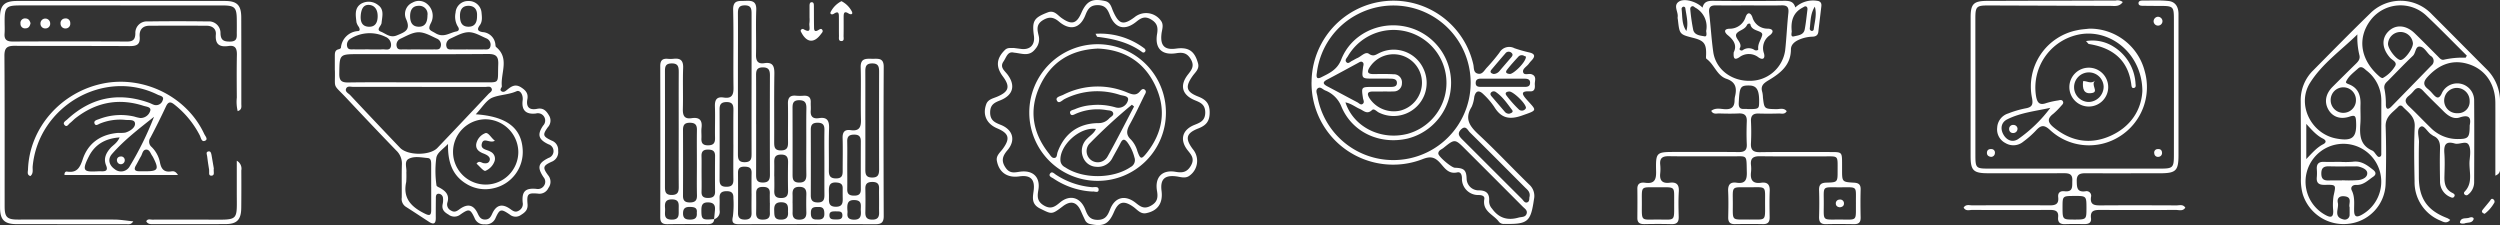
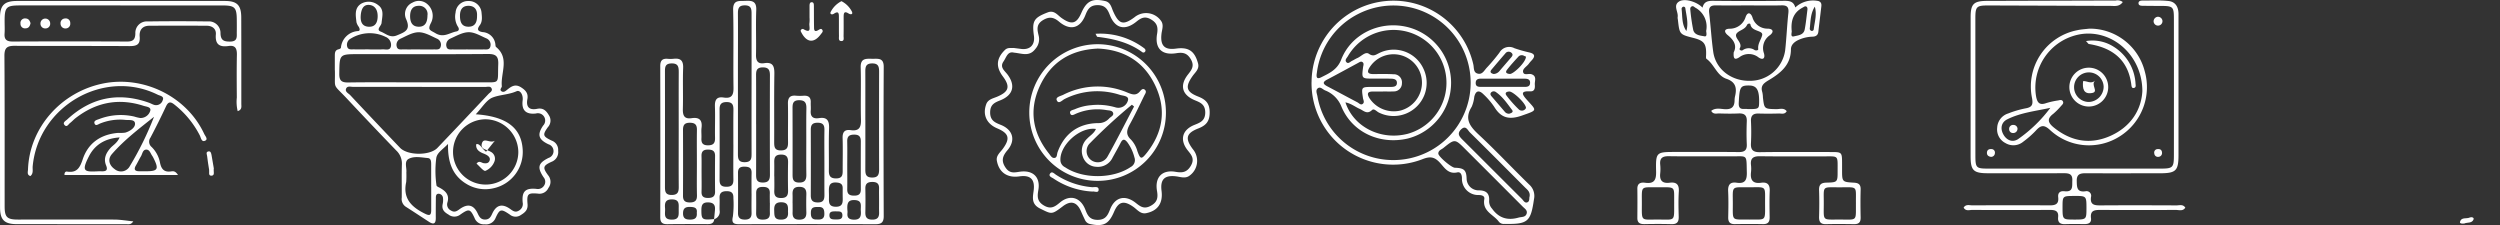
<svg xmlns="http://www.w3.org/2000/svg" width="700" height="63.02">
  <rect width="100%" height="100%" fill="#333333" stroke="none" />
  <defs>
    <clipPath id="a">
      <path fill="#fff" d="M0 0h700v63.02H0z" data-name="Rectangle 1381" />
    </clipPath>
  </defs>
  <g fill="#fff" clip-path="url(#a)" data-name="Group 590">
    <path d="M200 61.33c-.1 1.16-.82 1.43-1.85 1.42-3.75-.02-7.5-.04-11.25.02-1.44.03-2.04-.47-2.03-1.98q.05-21.15 0-42.3c0-1.48.54-2.13 2-2.03a9.5 9.5 0 0 0 1.72 0c1.97-.23 2.77.5 2.69 2.59-.14 3.83.03 7.66-.08 11.5-.04 1.83.43 2.84 2.46 2.54 2.1-.32 3.05.5 2.77 2.7-.12.96.03 1.96-.03 2.93-.07 1.3.36 1.96 1.79 1.97 1.45.01 2.05-.53 2.02-2.01-.06-2.94.07-5.87-.03-8.8-.07-1.82.4-2.88 2.44-2.57 2.17.34 2.8-.6 2.76-2.73-.11-7.26.08-14.52-.1-21.77-.08-2.97 1.7-2.47 3.47-2.57 1.9-.1 3.1.16 3 2.57-.16 4.15.02 8.31-.07 12.47-.04 1.75.48 2.7 2.34 2.41 2.43-.37 2.83.91 2.8 2.99-.1 6.36-.02 12.72-.05 19.08 0 1.34.07 2.38 1.9 2.36 1.74-.02 2-.88 1.98-2.31-.05-3.59.05-7.18-.03-10.76-.04-1.7.59-2.42 2.28-2.25a14.68 14.68 0 0 0 2.2 0c1.34-.06 1.97.53 1.91 1.89-.03.73.06 1.47 0 2.2-.16 1.72.6 2.45 2.28 2.19 2.34-.37 2.93.73 2.85 2.9-.14 3.92-.01 7.83-.06 11.74-.02 1.49.39 2.26 2.07 2.24s1.81-.96 1.8-2.22c-.01-3.02.07-6.04-.02-9.05-.06-1.7.56-2.49 2.26-2.25 2.3.33 2.94-.71 2.88-2.91-.13-4.89.06-9.78-.08-14.67-.07-2.57 1.47-2.43 3.18-2.4 1.6.04 3.29-.4 3.27 2.27-.07 13.94-.05 27.88 0 41.82 0 1.75-.7 2.23-2.35 2.23q-19.08-.06-38.15 0c-1.6 0-2.14-.4-1.73-2.18a27.7 27.7 0 0 0 .14-5.12c.04-1.3-.4-1.94-1.83-1.95-1.45-.01-2.11.5-2.04 1.99.06 1.14-.04 2.28.02 3.42a2.15 2.15 0 0 1-1.56 2.44c.09-.87.18-1.74.25-2.62.12-1.37-.42-2.06-1.9-2.09-1.55-.03-1.89.7-1.9 2.07-.01 2.75.18 2.93 3.61 2.59m10.44-37.66V3.9c0-1.33-.07-2.4-1.88-2.4-1.77 0-1.95.95-1.94 2.34.04 4.88.01 9.76 0 14.64 0 8.14.02 16.27 0 24.4 0 1.42 0 2.59 1.99 2.53 1.84-.05 1.83-1.16 1.83-2.45q-.02-9.64 0-19.29m-20.4 12.72c0-5.38-.02-10.75.01-16.13 0-1.44-.09-2.55-2.03-2.5-1.86.03-1.83 1.14-1.83 2.44q.02 16 0 32c0 1.35.06 2.39 1.88 2.39 1.74 0 2-.9 1.98-2.31-.04-5.3-.01-10.6-.01-15.89m21.68-1.65c0 4.71.01 9.43-.01 14.14 0 1.27.14 2.21 1.8 2.23s2.08-.72 2.07-2.22q-.05-13.9 0-27.8c0-1.5-.4-2.25-2.06-2.22-1.64.03-1.83.92-1.82 2.21.03 4.55.01 9.1.01 13.66m30.59-1.16c0 4.65.01 9.29-.01 13.93 0 1.3.22 2.17 1.84 2.2 1.73.04 2.02-.84 2.02-2.27q-.04-13.68 0-27.36c0-1.4-.2-2.34-1.96-2.32-1.81.01-1.91 1.05-1.9 2.4.02 4.47 0 8.95 0 13.43m-36.95 6.92c0-3.25-.03-6.5.02-9.76.01-1.34-.27-2.16-1.87-2.17-1.5 0-2.02.6-2.01 2.03q.05 9.9 0 19.78c0 1.33.49 1.9 1.87 1.9 1.48.02 2.03-.55 2-2.01-.05-3.26-.01-6.51 0-9.77m20.41-.93c0-3.1-.03-6.19.03-9.28.02-1.5-.42-2.26-2.08-2.24s-1.81.97-1.8 2.24q.03 9.29.01 18.58c0 1.26.13 2.21 1.8 2.24s2.08-.77 2.06-2.25c-.05-3.1-.02-6.2-.02-9.29m-30.63 6.11c0-3.1-.04-6.18.01-9.28.03-1.44-.48-2.03-1.98-2.04-1.56 0-1.93.72-1.92 2.1q.04 9.15 0 18.3c-.01 1.33.47 1.9 1.86 1.92 1.42 0 2.08-.45 2.05-1.97-.07-3-.02-6.02-.02-9.03m35.7 0c0-3.1-.04-6.2.01-9.29.03-1.43-.46-2.05-1.98-2.03-1.43.02-1.84.67-1.84 1.94.02 6.12.03 12.23 0 18.34-.01 1.42.47 2.04 1.99 2.04 1.64 0 1.84-.9 1.83-2.2-.03-2.94 0-5.87-.01-8.8m6.4.47c0 2.28.04 4.57 0 6.85-.03 1.45.74 1.78 2 1.77 1.21-.01 1.81-.46 1.8-1.73q-.03-6.72 0-13.45c.01-1.33-.5-1.92-1.88-1.9-1.33 0-1.95.48-1.93 1.86.05 2.2.02 4.4.01 6.6m-26.8 8.09c0-1.96-.03-3.9.02-5.86.03-1.48-.82-1.71-2.04-1.72s-1.78.45-1.77 1.72q.04 5.6 0 11.22c-.02 1.35.56 1.87 1.9 1.88 1.35.01 1.93-.54 1.9-1.88-.04-1.79-.01-3.58 0-5.36m6.35-4.85h.02c0 1.3.04 2.6-.01 3.9-.06 1.36.28 2.15 1.88 2.15 1.52 0 2-.65 1.98-2.07q-.08-3.91 0-7.83c.03-1.44-.3-2.3-2.03-2.26-1.64.03-1.87.9-1.84 2.2s0 2.6 0 3.9m-20.35-.82c0 1.7.04 3.42-.01 5.13-.04 1.29.57 1.72 1.77 1.73 1.26 0 2.04-.35 2.02-1.78q-.05-5.01 0-10.03c0-1.45-.82-1.74-2.06-1.73s-1.77.55-1.74 1.78c.05 1.63.01 3.27.02 4.9m49.7 7.64c0-1.14-.03-2.28 0-3.42.05-1.37-.6-1.85-1.93-1.84s-1.94.51-1.91 1.88q.07 3.28 0 6.58c-.04 1.38.4 2.09 1.95 2.09 1.57 0 1.95-.78 1.9-2.12-.03-1.06 0-2.12-.01-3.17m-30.58.56h-.01c0-.89-.03-1.78 0-2.67.05-1.42-.74-1.77-2-1.76-1.19 0-1.83.44-1.82 1.7.01 1.85.03 3.72-.01 5.58-.03 1.33.53 1.9 1.88 1.88 1.28-.02 2.02-.42 1.97-1.81-.03-.97 0-1.94 0-2.92m6.36.15c0 .81.02 1.62 0 2.43-.06 1.31.26 2.15 1.85 2.16 1.5 0 2.03-.64 2-2.04-.05-1.7-.05-3.4 0-5.1.03-1.43-.54-2.05-2-2.05-1.59 0-1.92.86-1.86 2.17.03.81 0 1.62 0 2.43m10.19-2v.53c-.03 1.3.01 2.4 1.85 2.44 1.98.04 2.04-1.13 2-2.54-.02-.9-.01-1.79-.01-2.68 0-.98-.46-1.42-1.47-1.54-2.89-.33-2.33 1.7-2.37 3.8m5.19 4.22c.1.6-.6 2.27 1.71 2.36 1.97.07 2.13-1.07 2.02-2.5-.1-1.27.56-2.92-1.77-2.99-1.92-.06-2.15 1-1.96 3.13m-47.26-.47c-.03-1.34.35-2.84-1.9-2.85-2 0-2.03 1.2-1.92 2.57.1 1.33-.62 3.08 1.88 3.1 2.23.02 1.91-1.46 1.94-2.82m30.6.52c.04-1.37.07-2.5-1.77-2.56s-2.16.9-2.09 2.4c.06 1.23-.09 2.42 1.78 2.46 1.84.04 2.22-.88 2.07-2.3m-25.53.36c.2-1.42-.73-1.6-1.94-1.62-1.3-.02-1.91.44-1.91 1.81 0 1.44.76 1.74 1.99 1.74 1.3 0 2.01-.44 1.86-1.93m33.6 1.9c1.16.08 2.13-.07 2.12-1.58-.01-1.08-.18-1.94-1.54-1.92-1.08.01-2.18-.12-2.23 1.46-.04 1.18.15 2.13 1.66 2.04m5.32-2.28c-.84.03-1.8-.08-1.79 1.12 0 1.17.93 1.15 1.76 1.15.9.01 1.95.06 1.87-1.27-.07-1.19-1.1-.93-1.84-1" data-name="Path 169671" />
-     <path d="M698.7 49.18V41.5c0-4.24.02-8.48 0-12.72-.02-5.12-2.67-9.1-7.05-10.67-4.49-1.61-8.55-.36-12.03 3.54-1.13 1.27-1.12 2.21.17 3.24a9.91 9.91 0 0 1 1.22 1.2c1.06 1.2 1.85 2.08 2.82-.24a4.75 4.75 0 0 1 8.93 2.02c.06 7.75.03 15.5 0 23.24a4.37 4.37 0 0 1-1.7 3.38.66.66 0 0 1-.88.04.54.54 0 0 1-.1-.85c2.57-2.62 1.1-5.9 1.42-8.87.14-1.44.38-3.2-.29-4.3-.73-1.21-2.58.06-3.89-.33-2.55-.76-3.07.44-2.9 2.72.17 2.19.07 4.4.02 6.6-.04 1.9.3 3.57 2.22 4.51.43.22.92.53.48 1.1-.3.42-.74.2-1.1.04a4.65 4.65 0 0 1-2.83-4.49c-.05-3.02-.1-6.04 0-9.05.05-1.63-.3-2.88-1.89-3.57-.15-.06-.26-.2-.4-.28-1.2-.65-2.14-2.85-3.12-2.29-1.3.74-.44 2.83-.48 4.33-.1 3.26-.04 6.52-.04 9.78.02 6 2.36 9.37 7.98 11.5a5 5 0 0 1 .8.5c-.94 1.1-1.85.6-2.72.2a11.6 11.6 0 0 1-7.26-10.96c-.1-5.13-.2-10.28.04-15.4.13-2.83-1.87-3.96-3.38-5.57a.75.75 0 0 0-1.1-.1c-1.54 1.68-3.77 2.77-3.66 5.69.18 5.3.16 10.6 0 15.9a11.62 11.62 0 0 1-10.5 11.33 11.96 11.96 0 0 1-12.69-8.24 14.6 14.6 0 0 1-.53-4.6c-.03-7.17 0-14.35-.06-21.52a11.65 11.65 0 0 1 3.49-8.6c5.27-5.33 10.53-10.68 15.91-15.91a12.02 12.02 0 0 1 17.34.22c5.09 5.06 10.11 10.18 15.2 15.25a12.68 12.68 0 0 1 3.87 9.44c-.03 5.95 0 11.9 0 17.86 0 .91.26 1.97-1.29 2.6m-8.35-33.01.34-.58c-3.74-3.71-7.42-7.5-11.25-11.12a10.53 10.53 0 0 0-15.6 1.06c-3.92 5.07-3.04 11.29 2.5 15.99.23.19.68.42.85.32a9.21 9.21 0 0 0 3.44-3.35c.62-1.1-.8-1.62-1.4-2.28-2.28-2.54-2.51-5.38-.5-7.4s4.93-1.84 7.37.52c2.17 2.1 4.28 4.25 6.41 6.38.52.51 1 1.24 1.83 1a23.26 23.26 0 0 1 6.01-.54m-30.3-6.53c-4.58 4.49-9.89 8.2-13.26 13.58-3.78 6.02.28 14.24 7.3 15.56 4.63.88 5.87-.25 5.58-4.95-.09-1.34-.36-1.65-1.76-1.18-2.66.9-4.8.07-5.97-1.93-1.22-2.12-.8-4.45 1.18-6.42q3.2-3.2 6.43-6.36c.72-.7 1.36-1.37 1.05-2.54a20.79 20.79 0 0 1-.55-5.76m-4.73 35.7a24.14 24.14 0 0 0 3.42-.04c2.38-.34 4.03.94 5.71 2.26.84.66.92 1.33 0 1.95-1.46.99-2.72 2.37-4.73 2.28-1.02-.05-1.69.64-1.24 1.55.89 1.8.64 3.67.65 5.52 0 1.81.6 2.16 2.19 1.26a10.6 10.6 0 1 0-10.23.08c1.46.8 2.26.76 2.19-1.2a16.63 16.63 0 0 1 .1-4.14c.69-3.1.78-3.15-2.37-3.09-1.64.04-2.5-.4-2.32-2.18a13.43 13.43 0 0 0 0-2.2c-.1-1.45.51-2.11 1.99-2.06 1.54.05 3.1 0 4.64 0m11.43-10.3V28.2a10.52 10.52 0 0 0-4.15-8.45c-.66-.54-1.4-1.43-2.33-.6-1.25 1.14-2.69 2.14-3.4 3.73-.16.37.44.58.82.73 2.6 1.02 3.32 3.1 3.23 5.68-.06 1.79.1 3.59-.04 5.37-.23 3.13-.11 6 3.33 7.5.48.2.79.8 1.16 1.23.27.3.51.7.98.5s.39-.67.39-1.06v-7.8m24.76.06c.38-1.87.08-3.17-2.82-2.2-1.73.58-3.28-.48-4.55-1.77-1.88-1.9-3.85-3.74-5.68-5.7-.96-1.03-1.71-1.03-2.6 0a10.23 10.23 0 0 1-1.37 1.38c-1.28 1.01-1.17 1.87 0 2.96 2.08 1.94 4.02 4.03 6.07 6a10.53 10.53 0 0 0 7.44 3.17c3.13.02 3.5-.34 3.5-3.83m-23.87-10.23a21.28 21.28 0 0 1 .4 4.52c.06 1.38.74 1.27 1.52.47q5.63-5.75 11.24-11.52a1.62 1.62 0 0 0-.23-2.7c-1.07-.85-1.72-2.52-3.07-2.6-1.2-.07-1.06 1.77-1.88 2.57-2.36 2.24-4.6 4.6-6.89 6.91-.56.57-1.3 1.05-1.1 2.35M655.8 50.52v-.05a34.96 34.96 0 0 0 4.63-.05c1.08-.15 2.47-.73 2.4-1.97-.04-1-1.32-1.52-2.37-1.8a3.92 3.92 0 0 0-.97-.06c-2.45 0-4.89.05-7.33-.02-1.51-.04-2.22.44-2.19 2.1.03 1.6.83 1.9 2.16 1.86 1.22-.05 2.45-.01 3.67-.01m12.84-38.22c.03 1.5 2.48 4.58 3.58 4.5 1.15-.1 3.45-3.24 3.4-4.68a3.5 3.5 0 0 0-6.98.18m-9 16.13a3.54 3.54 0 1 0-7.05-.32 3.54 3.54 0 0 0 7.06.32m28.5 3.26a3.2 3.2 0 0 0 3.35-3.39 3.6 3.6 0 0 0-3.47-3.68 3.54 3.54 0 1 0 .11 7.07m-42.38 3v9.85c1.72-1.81 3-3.27 4.76-4.17 1-.53.74-1.15-.12-1.57-1.7-.85-2.95-2.24-4.64-4.11m12.13 23.34c-.38-.89.98-2.86-1.52-3.08-1.4-.12-2.05.61-1.77 1.86.36 1.58-1.33 3.91 1.5 4.61a1.35 1.35 0 0 0 1.79-1.41c.02-.57 0-1.13 0-1.98" data-name="Path 169672" />
    <path d="M367.24 22.99a22.93 22.93 0 0 1 45.3-4.9c.2.9-.02 2.16 1.15 2.5 1.29.4 1.85-.78 2.53-1.55a50.26 50.26 0 0 0 3.62-4.3 3.14 3.14 0 0 1 4.2-1.24 38.57 38.57 0 0 0 4.23 1.2c1.57.38 1.6 1.13.6 2.2a8.95 8.95 0 0 0-.79.93c-.56.79-1.8 1.4-1.62 2.31.22 1.1 1.56.36 2.35.64 1.6.55.86 1.9.94 2.92.08.93-.02 1.95-1.3 1.88-2.45-.12-2.55.55-1.01 2.27 2.85 3.2 3.23 2.92-1.3 4.51-3.5 1.23-5.81.74-7.74-2.42a20.4 20.4 0 0 0-3.01-3.52c-1.15-1.16-2.14-1.17-2.59.67a9.61 9.61 0 0 1-.73 2.82c-2.12 3.39-.5 5.49 2 7.81 4.84 4.5 9.35 9.33 14.08 13.93a4.26 4.26 0 0 1 1.37 4.11c-.92 6.35-1.7 7.06-8.26 6.93a1.8 1.8 0 0 1-1.55-.57c-1.45-2.05-4.72-2.89-4.1-6.38.17-.93-.82-1.16-1.77-1.13a4.54 4.54 0 0 1-4.5-4.48c.04-1.06-.27-2.09-1.31-1.86-2.51.56-3.55-1.29-4.8-2.65-1.43-1.57-2.6-1.95-4.8-1.1a22.84 22.84 0 0 1-31.2-21.54m22.8 21.84a21.64 21.64 0 1 0-9.77-40.89 21.37 21.37 0 0 0-11.52 16.33c-.14.86-.35 2.16 1.16 1.4 2.26-1.14 4.52-2.1 5.63-4.96 2.76-7.06 10.5-10.84 18.02-9.25a16.09 16.09 0 0 1 .53 31.36c-7.79 1.76-15.43-1.78-18.44-8.85a8.03 8.03 0 0 0-4.61-4.65c-.66-.27-1.29-1.1-1.98-.63-.8.54-.3 1.51-.17 2.28a21.54 21.54 0 0 0 21.15 17.86m-13.31-16.16c2.3 7 10.05 10.75 17.49 8.79a14.81 14.81 0 1 0-16.8-21.72c-.29.52-1 1.1-.38 1.72.52.5 1.03-.17 1.51-.4.51-.25 1-.57 1.52-.8 1.09-.46 2.24-1.89 3.23-1.19 1.24.87 1.9.27 2.8-.16a9.15 9.15 0 0 1 12.44 4.27 9.26 9.26 0 0 1-12.44 12.35c-.63-.3-1.36-1.24-1.93-.7-1.4 1.33-2.36.14-3.46-.34-1.24-.53-2.3-1.47-3.99-1.82m37.23 24.64c2.17-.04 3.17.85 3.02 2.94a3.03 3.03 0 0 0 .8 2.16c1.9 2.67 4.35 3.4 7.43 2.53.84-.24 1.92-.04 2.27-1.1.3-.95-.57-1.44-1.12-2q-8.02-8.05-16.07-16.08c-2.9-2.9-2.92-2.9-6.14-.3-.55.44-1.4.65-1.4 1.55 0 .83 3.7 3.95 4.63 3.97 2.63.08 3.24.68 3.3 3.19a3.34 3.34 0 0 0 3.28 3.14m-26.7-27.69v.02c-.9 0-1.8.02-2.69 0-1.48-.03-1.98.42-1.1 1.87a8.18 8.18 0 0 0 8.7 3.45 8.08 8.08 0 0 0 6-7.7 7.96 7.96 0 0 0-14.65-4.41c-.85 1.36-.5 1.9 1.05 1.9 1.87-.01 3.75-.06 5.61.05a2.27 2.27 0 0 1 2.38 2.53 2.25 2.25 0 0 1-2.37 2.28c-.98.05-1.95.01-2.93.01m-1.16-1.27h3.42c.75-.02 1.6-.1 1.64-1.06.04-1.1-.88-1.24-1.72-1.25-1.63-.04-3.26-.02-4.88-.02-3.28 0-3.28 0-2.88-3.18.06-.47.32-1.02-.1-1.39-.44-.39-.91-.02-1.33.2-2.87 1.55-5.72 3.12-8.6 4.63-1.42.73-1.19 1.27.05 1.92 2.8 1.47 5.59 2.99 8.4 4.46.46.25.94.88 1.51.41.54-.43.12-1.08.04-1.6-.47-3.12-.49-3.12 2.74-3.12h1.71m42.2 30.75c.25-1.37-.63-1.96-1.31-2.64-5.12-5.14-10.24-10.29-15.4-15.38-.62-.6-1.15-2.14-2.5-.8-1.15 1.17-.44 1.98.45 2.86 5.55 5.52 11.07 11.06 16.62 16.58.43.43.8 1.25 1.55.93.67-.3.46-1.14.58-1.56m-7.22-33.06h-6.35c-.8 0-1.48.18-1.5 1.17-.03 1.06.72 1.13 1.5 1.14h12.2c.77 0 1.52-.12 1.53-1.14s-.75-1.15-1.52-1.16c-1.95-.02-3.9 0-5.86 0m1.54 9.81c.5-.16 1.3-.4.78-1.07-1.36-1.79-2.63-3.7-4.53-5a1.02 1.02 0 0 0-1.35.14c-.39.48 0 .9.32 1.26l3.48 4.06a1.5 1.5 0 0 0 1.3.61m4.68-1.59c.06-1.24-3.63-4.69-4.68-4.63-.85.05-1.33.42-.73 1.19a33.41 33.41 0 0 0 3.36 3.78 1.26 1.26 0 0 0 2.05-.34m-9.01-9.53a2.26 2.26 0 0 0 1.6-.84c1.04-1.23 2.1-2.44 3.15-3.67.38-.44.81-.92.18-1.44a1.14 1.14 0 0 0-1.71.21c-1.28 1.46-2.53 2.94-3.78 4.42-.26.3-.54.68-.15 1.04a1.83 1.83 0 0 0 .7.28m9.01-4.88a4.92 4.92 0 0 1-.51-.2 1.27 1.27 0 0 0-1.58.2c-1.1 1.2-2.2 2.4-3.2 3.69-.65.85.02 1.12.78 1.18 1 .07 4.61-3.39 4.51-4.87" data-name="Path 169673" />
    <path d="M93.75 19.7v-3.82c.02-.89-.1-1.85 1.14-2.1.21-.05.54-.24.57-.4a5.1 5.1 0 0 1 4.83-4.68c.63-.08.43-.73.16-1.19a3.68 3.68 0 0 1-.64-1.29c-.2-1.85-.64-3.91 1.25-5.14a4.22 4.22 0 0 1 4.84.36c1.75 1.25 1.1 3.23.94 4.98-.07.85-1.66 1.89-.21 2.44 1.37.52 2.57 1.84 4.49 1.05 2.27-.94 4-1.5 2.56-4.63a3.47 3.47 0 0 1 1.84-4.56 3.56 3.56 0 0 1 4.13.43 4.32 4.32 0 0 1 .95 5.4c-.93 1.92-.08 1.9 1.3 2.73 2.3 1.4 3.95-.1 5.86-.47.94-.18.82-.85.37-1.48a5.35 5.35 0 0 1-.57-3.79 3.47 3.47 0 0 1 3.6-3.25 3.55 3.55 0 0 1 3.67 3.23c.11 1.2.3 2.48-.49 3.55-.85 1.15-.6 1.7.8 1.92a3.82 3.82 0 0 1 3.57 3.46c.03.24.03.57.18.7 3.86 3.15 1.25 7.28 1.62 10.96.05.45-.8.98-.07 1.46.58.37 1.09-.05 1.54-.42 1.17-.95 2.27-1.74 3.91-.7 1.32.84 2.08 1.71 1.77 3.35-.4 2.17.56 3.11 2.74 2.67 1.65-.33 2.52.48 3.3 1.82a2.7 2.7 0 0 1-.3 3.33c-1.53 2.16-1.43 2.56 1.1 3.76a2.75 2.75 0 0 1 1.78 2.84 2.88 2.88 0 0 1-1.82 3.07c-2.44 1.11-2.57 1.63-1 3.77a2.84 2.84 0 0 1 .1 3.56 2.74 2.74 0 0 1-2.95 1.59c-2.8-.24-3.13.07-2.9 2.92.14 1.61-.65 2.32-1.85 3.06a2.54 2.54 0 0 1-3.13-.12c-2.45-1.66-2.79-1.6-3.96.94a2.86 2.86 0 0 1-3.07 1.79 2.72 2.72 0 0 1-2.83-1.78c-1.2-2.55-1.54-2.64-3.97-.95a2.7 2.7 0 0 1-3.34 0c-1.19-.68-1.92-1.43-1.62-2.9a4.9 4.9 0 0 0 .1-1.7 1.27 1.27 0 0 0-1.3-1.22c-.73.06-.7.8-.7 1.36-.02 1.8-.03 3.58-.02 5.38.02 1.46-.45 2.06-1.87 1.14-2.19-1.42-4.36-2.86-6.56-4.26a2.6 2.6 0 0 1-1.1-2.54c.03-3.1-.06-6.2.04-9.29a5 5 0 0 0-1.58-3.9q-6.88-7.12-13.65-14.36c-4.35-4.65-3.4-2.52-3.53-8.07m23.55 4.62v-.01c-6.11 0-12.23-.01-18.34.01-.7 0-1.66-.33-2.03.4-.48.95.62 1.38 1.12 1.92q6.93 7.4 13.94 14.73c2.1 2.2 8.36 2.24 10.46.04q7.17-7.51 14.28-15.08c.41-.45 1.23-.82.9-1.57-.31-.73-1.15-.43-1.76-.43l-18.57-.01m15.9 7.67c8.63.6 12.74 3.8 13.13 9.83a10.4 10.4 0 0 1-8.25 10.9 10.08 10.08 0 0 1-7.32-1.13c-4.07-2.35-5.45-6.17-5.33-11.3-1.58 1.65-3.13 2.47-3.31 4.07a28.27 28.27 0 0 0 .08 7.55c.04.27.59.49.93.67 1.63.9 2.76 2 2.13 4.09a1.87 1.87 0 0 0 .98 2.26c.99.63 1.66.19 2.42-.37 2.28-1.65 3.95-1.26 5.1 1.25.44.96.92 1.7 2.13 1.65 1.1-.04 1.51-.76 1.9-1.62 1.14-2.51 2.82-2.94 5.1-1.3.76.55 1.42 1.03 2.41.4a2.09 2.09 0 0 0 1.03-2.25c-.28-3.08.73-4.1 3.79-3.82a2.06 2.06 0 0 0 2.26-1.01 1.92 1.92 0 0 0-.21-2.25c-1.83-2.77-1.52-3.94 1.4-5.4a2 2 0 0 0-.05-3.83c-2.79-1.34-3.18-2.71-1.46-5.23a2.04 2.04 0 0 0-2.02-3.38c-2.8.32-4.07-.9-3.72-3.69.19-1.53-.7-3-1.73-2.53-2.2.97-4.6.94-6.66 1.74-1.77.69-2.97 2.85-4.74 4.7m-16.16-8.95c5.78 0 11.57.03 17.35 0 5.87-.04 4.89.7 5.11-5.05.09-2.27-.68-2.9-2.9-2.88-12.05.1-24.11.04-36.16.04-5.46 0-5.37 0-5.45 5.43-.03 1.95.59 2.53 2.5 2.5 6.52-.1 13.03-.03 19.55-.04m18.82 10.35a9.14 9.14 0 1 0 9.26 9.15 9.28 9.28 0 0 0-9.26-9.15m-15.14 18.9v-6.33c-.01-.74-.03-1.64-.97-1.72-1.77-.15-3.71-.6-5.28.2-1.4.71-.55 2.52-.7 3.83a26.42 26.42 0 0 1-.04 2.67c-1.02 4.6 1.47 7.02 5.2 8.86 1.32.66 1.79.51 1.8-.93V52.3m10.24-38.45c1.46 0 2.92.02 4.37-.01.77-.02 1.76.23 1.97-.9a1.9 1.9 0 0 0-1.15-2.2c-1.62-.7-3.3-1.75-4.95-1.72-1.74.02-3.49 1.07-5.17 1.81a1.89 1.89 0 0 0-1.03 2.26c.23.94 1.13.74 1.83.75 1.38.02 2.75 0 4.13 0m-27.78-.01v.01c1.3 0 2.6.06 3.9-.02.87-.05 2.14.48 2.38-.95a2.43 2.43 0 0 0-1.53-2.55 10.1 10.1 0 0 0-9.73.48 1.94 1.94 0 0 0-1 2.28c.26.93 1.15.73 1.85.74 1.38.02 2.75 0 4.13 0m13.93.02c1.46 0 2.92.02 4.37 0 .7-.02 1.6.2 1.87-.72a1.83 1.83 0 0 0-.97-2.27c-1.67-.75-3.43-1.82-5.16-1.82s-3.48 1.07-5.15 1.83a1.85 1.85 0 0 0-.97 2.29c.27.9 1.19.67 1.89.68 1.37.03 2.75 0 4.12.01m2.56-9.53a2.3 2.3 0 0 0-2.4-2.68c-1.83-.02-2.47 1.25-2.46 2.96.02 1.6.57 2.81 2.28 2.89 1.85.08 2.57-1.12 2.58-3.17m13.88.09c.09-1.57-.6-2.78-2.44-2.77-1.7.01-2.35 1.15-2.34 2.79s.4 3.02 2.31 3.06c1.88.04 2.5-1.21 2.47-3.08M101 4.39c-.11 1.68.36 3.02 2.26 3.1 1.72.06 2.4-1.04 2.48-2.67.09-1.76-.58-3.27-2.32-3.44-1.83-.17-2.3 1.45-2.42 3.01" data-name="Path 169674" />
    <path d="M479.13 31.05c1.23-.98 2.67-.52 3.95-.47 1.8.06 2.55-.69 2.6-2.39a5.86 5.86 0 0 1 .13-1.22c.56-2.3.2-4.03-2.4-4.9-2.71-.92-3.4-4.04-5.6-5.6-.16-.11-.13-.6-.11-.9.14-3.27-.5-4.18-3.55-4.95-3.88-.99-3.88-.99-4.34-5.1a2.63 2.63 0 0 1-.07-.72c.27-1.48-1.42-3.31.47-4.42 1.56-.91 4.96.12 6.5 1.77.38-1.73 1.54-1.94 3.03-1.92q9.9.11 19.8 0c1.5-.02 2.7.16 3.14 1.86a7.29 7.29 0 0 1 6.47-1.8c.82.28.9.85.82 1.54-.27 2.34-.57 4.69-.83 7.04-.11 1.03-.75 1.37-1.66 1.4a10.12 10.12 0 0 0-3.57.76c-1.25.52-2.45 1.36-2.45 2.8-.01 4.42-3 6.7-6.24 8.63-1.48.89-2.33 1.61-1.77 3.37a7.85 7.85 0 0 1 .17 1.46c.37 3.23.38 3.2 3.73 3.27.98.02 2.12-.46 2.93.57-.55.98-1.45.64-2.21.65a94.2 94.2 0 0 1-5.63.01c-1.54-.05-2.24.54-2.17 2.14a60.95 60.95 0 0 1 0 6.11c-.13 1.9.56 2.6 2.5 2.57 6.6-.1 13.2-.04 19.81-.04 3.19 0 3.19.02 3.2 3.27v1.71c0 3.36 0 3.41 3.33 3.6 1.32.08 1.9.52 1.87 1.9-.07 2.6-.06 5.22 0 7.83.03 1.37-.52 1.9-1.87 1.88-2.61-.04-5.22-.06-7.83 0-1.52.04-1.98-.65-1.94-2.07.07-2.45.09-4.9 0-7.34-.07-1.55.45-2.18 2.06-2.21 3.13-.07 3.14-.15 3.13-3.32 0-4.5.35-4.02-4.1-4.03-5.88-.02-11.75.05-17.62-.04-1.9-.03-2.76.55-2.53 2.5a8.37 8.37 0 0 1 0 1.96c-.25 2.15.48 3.3 2.83 2.96 1.77-.25 2.5.52 2.41 2.35-.1 2.44-.05 4.89-.02 7.33.02 1.33-.5 1.93-1.88 1.9-2.6-.05-5.22-.04-7.83 0-1.35.03-1.91-.53-1.89-1.88.05-2.45.1-4.9-.02-7.34-.08-1.81.59-2.64 2.39-2.37 2.36.36 2.9-.78 2.84-2.93-.13-5.2.3-4.41-4.47-4.45-5.78-.04-11.57.05-17.36-.04-1.79-.03-2.6.52-2.42 2.36a11.75 11.75 0 0 1 0 2.45c-.22 2.03.64 2.87 2.66 2.61 1.86-.24 2.67.48 2.55 2.47-.15 2.36-.09 4.73-.03 7.09.03 1.44-.5 2.08-2 2.04-2.53-.07-5.05-.06-7.58-.01-1.27.02-2.03-.34-2-1.77.02-2.7.04-5.38 0-8.07-.04-1.68 1.03-1.9 2.25-1.73 2.44.32 3.04-.77 3-3.06-.12-5.56-.02-5.57 5.48-5.57 5.87 0 11.74-.04 17.61.03 1.67.02 2.39-.5 2.3-2.23-.1-2.12-.08-4.24 0-6.36.07-1.74-.7-2.3-2.34-2.22-1.8.09-3.6.05-5.38 0-.75-.02-1.67.34-2.24-.73m10.61-29.52c-3.1 0-6.2.03-9.29-.01-1.46-.03-2.07.49-1.9 2.03.43 3.64.63 7.3 1.14 10.94.67 4.89 5.05 8.26 10.3 8.15a9.92 9.92 0 0 0 9.84-8.49c.39-3.48.52-6.99.9-10.47.18-1.63-.31-2.22-1.95-2.17-3.01.08-6.03.02-9.05.02m.15 59.96c4.61-.05 4.35.56 4.33-4.35-.03-5.31.6-4.69-4.7-4.69-4.78 0-4.35-.45-4.33 4.33.02 5.3-.55 4.66 4.7 4.7m-21.12-4.73c-.05-4.62.53-4.32-4.38-4.3-5.22.04-4.65-.63-4.67 4.73-.02 4.92-.27 4.3 4.37 4.3 5.14 0 4.65.7 4.68-4.73m50.89.14c-.06-4.87.66-4.45-4.4-4.43-5.29.02-4.57-.62-4.6 4.7-.01 4.77-.48 4.33 4.27 4.32 5.28 0 4.68.65 4.73-4.59m-30.31-26.34c2.94.03 3.15-.08 3.2-1.55.11-3.74-.6-5.03-2.78-5.05-2.5-.03-2.7.43-2.92 4.87-.12 2.3 1.52 1.52 2.5 1.73m12.34-21.75c-.04.55-.36 1.62.58 1.4 1.14-.29 2.75-.34 3.05-1.95.35-1.81.52-3.67.76-5.5.05-.43-.03-.88-.5-.96-.25-.05-.56.2-.83.34-2.71 1.42-3.36 3.82-3.06 6.67m-23.96-.13a6.04 6.04 0 0 0-3.02-6.5c-.34-.2-.6-.59-1.05-.35-.43.23-.42.66-.36 1.06a53.3 53.3 0 0 0 .8 5.5c.37 1.5 2 1.59 3.16 1.8.79.15.52-.95.47-1.51m-5.55.02c.64-2.17.01-4.25-.28-6.35a.49.49 0 0 0-.7-.41.72.72 0 0 0-.36.55c.27 2.1 0 4.3 1.34 6.21m35.97-6.82c-1.2 1.86-1.18 3.95-1.4 6a.66.66 0 0 0 .4.77.52.52 0 0 0 .7-.46c.25-2.08.93-4.14.3-6.31" data-name="Path 169675" />
    <path d="M594.37.58c-.97 1.37-2.28 1.07-3.46 1.07l-34-.12c-3.53-.01-3.81.26-3.81 3.71l.01 38.17c0 3.64.18 3.8 3.68 3.8h48.2c3.43 0 3.7-.29 3.7-3.82q.02-18.96 0-37.93c0-3.64-.17-3.8-3.91-3.8-1.63 0-3.26-.01-4.9-.04-.5 0-1.08-.1-1.1-.7s.54-.76 1.05-.76c2.44.01 4.9-.14 7.32.12 2 .2 2.83 1.7 2.83 3.67v39.4c0 4.5-.69 5.17-5.3 5.17-6.85 0-13.7.03-20.55-.01-1.59-.01-2.7.17-2.64 2.2.04 1.7.02 3.17 2.4 2.86a1.29 1.29 0 0 1 1.59 1.6c-.3 2.2.97 2.35 2.65 2.34 7.1-.05 14.2-.03 21.29 0 .83 0 1.82-.38 2.47.63-.69 1.08-1.77.64-2.65.64q-10.52.06-21.05 0c-1.63 0-2.98.07-2.71 2.3.16 1.3-.67 1.67-1.82 1.66-1.8-.01-3.6-.05-5.38.02-1.46.06-2.16-.5-2-1.98.17-1.73-.85-2-2.28-2q-10.89.06-21.78 0c-.8 0-1.81.42-2.4-.65.63-1.02 1.62-.63 2.45-.63 7.18-.03 14.35-.05 21.53 0 1.68.02 2.71-.3 2.5-2.26-.15-1.26.53-1.83 1.75-1.69 2.55.29 2.12-1.49 2.2-3.02.1-1.92-1.06-2.04-2.51-2.03-7.02.03-14.03.02-21.05.01-4.14 0-4.92-.76-4.92-4.8l.01-38.9c0-3.73.85-4.55 4.63-4.56L592.4.14a2.4 2.4 0 0 1 1.98.44m-13.54 54.29c-3.32 0-3.32 0-3.33 3.08 0 3.52 0 3.52 3.17 3.53 3.52 0 3.52 0 3.53-3.12 0-3.49 0-3.49-3.37-3.5" data-name="Path 169676" />
    <path d="M66.55 31.12a11.14 11.14 0 0 1-.24-3.81c-.03-4-.06-8 .02-11.99.03-1.7-.42-2.72-2.32-2.44-2.54.37-3.81-.43-3.57-3.25.13-1.52-.98-2.4-2.5-2.42q-8.08-.05-16.15 0c-1.96.02-2.83 1.25-2.68 3.04.2 2.3-.9 2.67-2.9 2.66-10.68-.08-21.36 0-32.04-.08-2.19-.02-2.95.55-2.93 2.87.1 14.02.05 28.04.06 42.06 0 3.06.67 3.72 3.75 3.72 8.97 0 17.94-.04 26.9 0 1.71 0 3.42.31 5.37.5-.64 1-1.35.8-1.93.8l-30.72-.02C1.17 62.74.01 61.54.01 58Q-.01 31.47 0 4.94C0 1.48 1.23.27 4.76.27q29.1-.03 58.21 0c3.4 0 4.56 1.17 4.58 4.56.03 8.07.02 16.14.02 24.22 0 .75.26 1.66-1.02 2.07M33.7 1.52H5.59c-3.85 0-4.3.48-4.3 4.41 0 1.14.07 2.3-.01 3.43-.14 1.7.57 2.27 2.26 2.27q16-.08 32.02 0c1.69.01 2.3-.57 2.34-2.25A3.2 3.2 0 0 1 41.34 6 607.7 607.7 0 0 1 58.2 6a3.24 3.24 0 0 1 3.54 3.3c.04 2.05 1.02 2.37 2.76 2.34 2.12-.04 1.77-1.46 1.8-2.72.02-1.14.01-2.28 0-3.42-.03-3.42-.57-3.97-4-3.97q-14.3-.01-28.6 0" data-name="Path 169677" />
    <path d="m283.83 13.43 2.03.26c2.53.35 3.98-1.11 3.64-3.65-.58-4.2-.03-5.07 3.86-6.57 1.8-.7 2.72.73 3.83 1.53 2.82 2.01 4.23 1.72 5.57-1.35 1.47-3.37 3.07-4.17 6.66-3.36 1.58.35 1.77 1.8 2.28 2.93 1.61 3.59 2.82 3.94 5.97 1.6a5.11 5.11 0 0 1 7.37.95c.92 1.19.3 2.53.17 3.78-.35 3.23.87 4.5 4.07 4.06 3.52-.49 5.23.67 6.18 4.16.41 1.53-.74 2.43-1.47 3.43-2.2 3.08-1.92 4.5 1.51 5.84 2.1.83 3.21 1.89 3.21 4.45 0 2.53-1.05 3.64-3.17 4.47-3.44 1.34-3.78 2.82-1.55 5.8a5.08 5.08 0 0 1-.89 7.4c-1.16.92-2.51.38-3.77.22-3.22-.4-4.5.82-4.1 4.03.44 3.44-1.02 5.63-4.32 6.28-1.58.31-2.5-1.02-3.59-1.78-2.64-1.86-4.15-1.5-5.4 1.44-1.47 3.41-2.95 4.16-6.64 3.39a1.94 1.94 0 0 1-1.48-1.14c-.38-.8-.77-1.62-1.12-2.44q-1.73-3.95-5.07-1.41c-3.2 2.43-3.1 2.25-6.4.64-2.4-1.2-2.07-2.97-1.8-4.92.45-3.23-.84-4.54-4.02-4.08-3.32.48-5.68-1.1-6.27-4.38-.27-1.43.94-2.34 1.68-3.36 2.09-2.86 1.73-4.3-1.56-5.7-2.98-1.25-4.18-3.8-3.1-6.76.5-1.4 1.94-1.63 3.1-2.13 3.27-1.4 3.68-2.83 1.54-5.69-2.01-2.7-1.8-5.04.62-7.4.7-.68 1.48-.5 2.43-.54m.05 1.3c-1.78-.43-2.1 1.34-2.9 2.48-1.12 1.62.3 2.58 1.08 3.6 2.35 3.08 1.65 5.82-1.95 7.27-1.54.61-2.85 1.14-2.87 3.36-.02 2.31 1.35 2.87 2.97 3.52 3.43 1.37 4.25 4.32 1.87 7.11-1.36 1.6-1.85 2.97-.48 4.93 1.14 1.64 2.46 1.3 3.88 1.09 3.74-.56 5.88 1.5 5.26 5.1-.3 1.75-.42 3.18 1.56 4.35 2 1.18 3.15.27 4.5-.85 2.77-2.3 5.74-1.46 7.08 1.97.6 1.55 1.16 2.86 3.35 2.9 2.28.05 2.93-1.25 3.58-2.9 1.36-3.5 4.24-4.22 7.24-1.82 1.24.99 2.3 1.8 4.13.8 1.93-1.04 2.1-2.34 1.78-4.2-.65-3.84 1.46-5.98 5.2-5.33 1.81.31 3.16.22 4.28-1.7 1.14-1.95.14-3.04-.87-4.3-2.32-2.92-1.58-5.77 1.9-7.15 1.62-.64 3-1.18 3-3.5-.03-2.2-1.34-2.75-2.87-3.37-3.65-1.5-4.37-4.18-1.95-7.25 1.02-1.3 1.9-2.4.74-4.32-1.1-1.82-2.38-1.88-4.1-1.61-4 .62-6-1.38-5.3-5.45.3-1.8.04-3-1.72-4.03s-2.85-.35-4.12.67c-3.17 2.56-5.92 1.86-7.38-1.86-.63-1.6-1.27-2.79-3.42-2.8s-2.81 1.2-3.44 2.8c-1.45 3.7-4.25 4.45-7.37 1.83-1.51-1.27-2.75-1.5-4.55-.4-1.94 1.2-1.53 2.73-1.18 4.26a4.03 4.03 0 0 1-.89 3.75c-1.72 2.3-3.76 1.26-6.04 1.06" data-name="Path 169678" />
    <path d="M49.83 49H18.06c-.05-.66.27-1.02.68-.96 2.73.42 3.6-.96 4.42-3.43 1.52-4.58 5.08-7.02 9.95-7.4a10.42 10.42 0 0 0 1.94-.07c1.3-.37 2.74-1.33 2.76-2.44.02-1.39-1.75-1-2.79-1.14a14.95 14.95 0 0 0-6.94 1c-.54.2-1.33.9-1.63-.04-.24-.77.74-.97 1.3-1.18a16.82 16.82 0 0 1 9.86-.7 10.3 10.3 0 0 0 1.66.4 2.82 2.82 0 0 0 2.79-1.98c.37-1.12-1.11-1.18-1.87-1.43-6.98-2.26-13.34-1-19.1 3.5-.5.4-.94.9-1.46 1.3-.46.34-.89 1.32-1.55.58-.64-.7.3-1.15.71-1.54 6.66-6.16 14.28-7.77 22.85-4.73.46.16.9.4 1.35.57a1.93 1.93 0 0 0 2.57-1.25c.5-1.12-.79-1.24-1.42-1.55-14.98-7.4-33.39 3.17-34.99 20.06-.08.92.28 1.99-.65 2.73-1.02-.35-.68-1.19-.66-1.85.4-11.63 9.22-21.7 21.06-24.08 11.4-2.28 23.45 3.72 28.27 14.11.28.6 1.15 1.49.3 1.9-1.05.52-1.2-.8-1.52-1.45a26.19 26.19 0 0 0-7.08-8.62c-1.08-.88-1.74-.9-2.39.48q-2.07 4.43-4.36 8.76a1.92 1.92 0 0 0 .33 2.6 8.34 8.34 0 0 1 2.32 4.24c.35 1.92 1.15 2.93 3.23 2.59.54-.09 1.16-.07 1.84 1.03m-6.72-16.3c-4.14 3.29-8.33 6.47-11.78 10.43-1.28 1.47-.76 3.16.78 4.23a2.78 2.78 0 0 0 4.24-.87 88.64 88.64 0 0 0 6.76-13.78m-9.62 5.76c-4.1.28-6.93 2.04-8.58 5.25-2.21 4.31-1.3 4.42 2.47 4.24.4-.02.82-.01 1.22 0 1.23 0 1.6-.44 1.1-1.66-.79-1.9-.02-3.47 1.25-4.9.75-.82 1.83-1.34 2.54-2.93m7.2 9.48c3.53 0 3.86-.54 2.28-3.7a4.28 4.28 0 0 0-.36-.63c-.5-.69-.73-1.85-1.79-1.73-.88.1-.96 1.19-1.36 1.86-.5.83-.91 1.7-1.4 2.54-.67 1.13-.34 1.65.93 1.65h1.7" data-name="Path 169679" />
    <path d="M585 8.02a15.86 15.86 0 0 1 15.51 11.88 16.29 16.29 0 0 1-6.99 18.29 16.03 16.03 0 0 1-19.45-1.73c-1.75-1.66-2.67-1.4-4.06.14a26.16 26.16 0 0 1-3.48 3.06 4.32 4.32 0 0 1-5.04.38 4.27 4.27 0 0 1-2.28-4.27 4.38 4.38 0 0 1 3.08-4 27.38 27.38 0 0 1 4.92-1.44c1.84-.32 2.07-1.13 1.76-2.86a16.06 16.06 0 0 1 12.66-19.01c1.1-.25 2.25-.3 3.38-.44m14.85 17.48c-.02-9.84-8.12-17.02-16.77-16a15.15 15.15 0 0 0-13.01 17.36c.3 1.74.87 2.74 2.88 2a22.87 22.87 0 0 1 3.34-.74c.46-.1 1.02-.28 1.31.26s-.16.91-.48 1.26a19.76 19.76 0 0 1-2.24 2.25c-1.87 1.42-1.4 2.53.19 3.82 4.82 3.88 10.15 4.85 15.8 2.35 5.81-2.59 8.71-7.35 8.98-12.56m-25.76 4.69c-4.12.91-8.32 1.34-12.09 3.23-1.67.84-1.98 2.58-1.07 4.22s2.56 2.34 4.14 1.3a39.35 39.35 0 0 0 9.02-8.75" data-name="Path 169680" />
-     <path d="M66.3 45a2.54 2.54 0 0 1 1.27 2.72c.02 3.5.02 7.01-.02 10.52-.04 3.28-1.2 4.5-4.39 4.5-6.68.04-13.37.02-20.06.02-.8 0-1.65.11-2.15-.8.4-.79 1.15-.45 1.73-.46q8.07-.04 16.15 0c8.19.03 7.47.43 7.47-7.6V45" data-name="Path 169681" />
    <path d="M235.61.33a6.71 6.71 0 0 1 2.93 2.93c.36.83-.35.88-.97.5-1.26-.8-1.35.03-1.35.97 0 1.79.02 3.58-.02 5.36 0 .52.24 1.36-.54 1.4-.99.05-.73-.88-.75-1.47-.03-1.7 0-3.4-.02-5.12 0-.95.04-2.02-1.43-1.04-.53.35-1.16.1-.88-.5a6.93 6.93 0 0 1 3.03-3.03" data-name="Path 169682" />
    <path d="M226.67 4.76V1.6c.01-.4.05-.93.53-.97.67-.07.68.54.69 1.01.02 1.95 0 3.9.04 5.84.01.71-.04 1.68 1.19.95.41-.24.86-.62 1.18.04.2.41-.18.73-.42 1.06-1.91 2.6-3.92 2.48-5.45-.34-.16-.29-.37-.58-.13-.87.11-.14.48-.28.6-.2 2.57 1.54 1.55-.75 1.74-1.65a8.7 8.7 0 0 0 .02-1.7h.01" data-name="Path 169683" />
    <path d="M59.87 47.16c-.16.83.37 1.93-.59 2.03-1.07.1-.61-1.05-.73-1.67-.23-1.27-.39-2.56-.56-3.85-.07-.45-.37-1.07.25-1.25.8-.23.89.52 1 1.06.24 1.27.44 2.55.63 3.68" data-name="Path 169684" />
-     <path d="M695.7 59.87c-.78-.27-.94-.64-.54-1.15.64-.81 1.33-1.6 1.97-2.41.29-.37.48-.94 1.07-.45a.77.77 0 0 1 .09 1.09 10.1 10.1 0 0 1-2.59 2.92" data-name="Path 169685" />
    <path d="M604.12 4.7a1.27 1.27 0 0 1 1.37 1.14 1.24 1.24 0 1 1-2.48.18 1.3 1.3 0 0 1 1.1-1.32" data-name="Path 169686" />
    <path d="M690 62.58c-.58.08-1.34.04-1.2-.47.36-1.4 1.85-.76 2.78-1.22.39-.2 1.22-.02 1.02.53-.43 1.17-1.78.78-2.6 1.16" data-name="Path 169687" />
    <path d="M557.45 43.92c-.65-.1-1.11-.42-1.11-1.1 0-.82.54-1.14 1.28-1.08a.98.98 0 0 1 .95 1.17 1.06 1.06 0 0 1-1.11 1.01" data-name="Path 169688" />
    <path d="M604.35 43.92a1.02 1.02 0 0 1-1.15-.97.96.96 0 0 1 .88-1.2c.76-.1 1.27.24 1.29 1.04a1.06 1.06 0 0 1-1.02 1.13" data-name="Path 169689" />
-     <path d="M138.56 39.4c-1.4.88-3.18-1.15-3.66.87-.38 1.62 1.5 1.6 2.44 2.2a2.16 2.16 0 0 1 1.13 2.68 4.6 4.6 0 0 1-2.54 2.68c-.49.2-1.62-1.25-2.5-2 .72-1 1.38-.23 2-.14.7.1 1.34.05 1.64-.67.3-.75-.2-1.24-.76-1.6a7.3 7.3 0 0 0-1.1-.5c-1.12-.47-2-1.12-1.88-2.51a4.07 4.07 0 0 1 2.47-3.09c.9-.44 1.66 1.27 2.76 2.07" data-name="Path 169690" />
+     <path d="M138.56 39.4c-1.4.88-3.18-1.15-3.66.87-.38 1.62 1.5 1.6 2.44 2.2a2.16 2.16 0 0 1 1.13 2.68 4.6 4.6 0 0 1-2.54 2.68c-.49.2-1.62-1.25-2.5-2 .72-1 1.38-.23 2-.14.7.1 1.34.05 1.64-.67.3-.75-.2-1.24-.76-1.6a7.3 7.3 0 0 0-1.1-.5c-1.12-.47-2-1.12-1.88-2.51c.9-.44 1.66 1.27 2.76 2.07" data-name="Path 169690" />
    <path d="M485.44 14.65c.97-1.89.04-3.42-1.64-4.78-.99-.8-1.23-1.76.46-1.83a4.63 4.63 0 0 0 4.53-3.33c.61-1.57 1.49-1.03 1.89.14a4.38 4.38 0 0 0 4.36 3.17c1.58.1 1.62 1 .53 1.84a4.34 4.34 0 0 0-1.65 5.1c.37 1.37-.28 1.97-1.55 1.1a4.37 4.37 0 0 0-5.38-.01c-1.28.81-1.69.42-1.55-1.4m5.9-.6c.58.17 1-.02.97-.3-.2-1.52.83-2.69 1.1-3.91.3-1.4-2.96-.94-3.29-3-.06-.4-.77-.25-.95.14-.56 1.21-1.87 1.42-2.67 2.13-1.53 1.35 1.7 2.7.61 4.48-.2.33.42.72.81.49a2.9 2.9 0 0 1 3.43-.03" data-name="Path 169691" />
-     <path d="M515.18 58.04c-.64-.05-1.11-.35-1.15-1a1.04 1.04 0 0 1 1-1.15 1.06 1.06 0 0 1 1.28 1.12c0 .65-.5.96-1.14 1.03" data-name="Path 169692" />
    <path d="M12.77 7.96a1.32 1.32 0 0 1-1.44-1.36 1.36 1.36 0 1 1 2.72-.08 1.3 1.3 0 0 1-1.28 1.44" data-name="Path 169693" />
    <path d="M18.38 7.97a1.33 1.33 0 0 1-1.42-1.31 1.3 1.3 0 0 1 1.27-1.49 1.25 1.25 0 0 1 1.44 1.3 1.31 1.31 0 0 1-1.3 1.5" data-name="Path 169694" />
    <path d="M8.55 6.46c-.16.94-.59 1.47-1.43 1.48a1.24 1.24 0 0 1-1.38-1.3 1.27 1.27 0 0 1 1.45-1.47c.85.04 1.17.68 1.35 1.3" data-name="Path 169695" />
    <path d="M307.36 50.64a19.13 19.13 0 1 1 19.1-19.1 19.08 19.08 0 0 1-19.1 19.1m-.1-37.03c-7.49.35-13.08 3.8-16.19 10.66-3.02 6.7-1.9 13.04 2.67 18.77.4.5.77 1.24 1.46 1.19.84-.07.7-.98.9-1.56 1.88-5.25 5.84-8.16 11.46-8.2a3.91 3.91 0 0 0 3-1.3c.44-.47 1.3-.79 1.13-1.47-.2-.83-1.17-.75-1.86-.87a15.13 15.13 0 0 0-8.4.94c-.57.23-1.4.83-1.73.1-.43-.98.75-1.05 1.33-1.32a14.24 14.24 0 0 1 4.5-1.1 17.62 17.62 0 0 1 6.77.6 2.77 2.77 0 0 0 3.51-1.88c.44-1.36-1.37-1.32-2.25-1.61a20.27 20.27 0 0 0-15.44 1.15c-.7.33-1.68 1.56-2.21.4-.45-.95 1.06-1.2 1.8-1.57a21.23 21.23 0 0 1 17.99-.61c1.32.53 2.4.94 3.48-.34.32-.38.82-1 1.42-.42.53.51.05 1.08-.19 1.56-1.32 2.71-2.6 5.44-4.06 8.08-.88 1.6-1.2 2.88.34 4.3a7.75 7.75 0 0 1 1.77 3.18c.85 2.35 1.12 2.42 2.67.47 4.48-5.7 5.47-12 2.45-18.58-3.14-6.83-8.73-10.3-16.32-10.59m-.4 22.52c-4.56-.68-10.39 4.74-9.92 9.04a2.26 2.26 0 0 0 1.27 1.67c4.97 3.36 13.45 3.3 18.38-.06a2.16 2.16 0 0 0 1.05-2.68 12.08 12.08 0 0 0-1.94-4.18c-.74-.96-1.32-1.14-1.94.12-.7 1.38-1.47 2.72-2.22 4.08a4.52 4.52 0 0 1-4.59 2.6 4.11 4.11 0 0 1-3.72-2.74 4.68 4.68 0 0 1 1.2-5.16c.8-.86 1.93-1.47 2.43-2.69m10.67-6.29-.6-.5a150.01 150.01 0 0 0-12 11.04 3.13 3.13 0 1 0 5.19 3.46c2.58-4.6 4.95-9.32 7.41-13.98" data-name="Path 169696" />
    <path d="M305.92 53.64a21.48 21.48 0 0 1-10.97-3.67c-.47-.3-1.46-.62-.92-1.38.51-.74 1.15.02 1.66.35a21.7 21.7 0 0 0 10.06 3.47c.68.06 1.98-.38 1.86.83-.1.88-1.26.26-1.69.4" data-name="Path 169697" />
    <path d="M306.75 9.46a20.52 20.52 0 0 1 13.5 3.96c.34.23.64.57.4 1.01a.56.56 0 0 1-.86.14c-3.74-2.73-8.07-3.72-12.55-4.26-.1-.01-.16-.25-.5-.85" data-name="Path 169698" />
-     <path d="M33.91 45.98a1.08 1.08 0 0 1-1.15-.97.96.96 0 0 1 .89-1.17 1.02 1.02 0 0 1 1.28 1.03 1.1 1.1 0 0 1-1.02 1.11" data-name="Path 169699" />
    <path d="M584.81 29.83a5.44 5.44 0 1 1 5.49-5.38 5.44 5.44 0 0 1-5.49 5.38m.07-1.28a4.3 4.3 0 0 0 4.14-4.28 4.14 4.14 0 1 0-4.14 4.28" data-name="Path 169700" />
    <path d="M584.08 11.5a10.99 10.99 0 0 1 7.77 1.6 13 13 0 0 1 6.1 10.33c.04.45.2 1.06-.46 1.2-.53.13-.64-.36-.7-.77-.84-7.08-5.25-10.48-11.92-11.54-.12-.02-.22-.21-.8-.83" data-name="Path 169701" />
    <path d="M564.9 36.05a1.19 1.19 0 0 1-1.24 1.2 1.06 1.06 0 0 1-1.1-1.07 1.1 1.1 0 0 1 1.22-1.2 1.13 1.13 0 0 1 1.13 1.08" data-name="Path 169702" />
    <path d="M586.66 22.58c-1.4 1.12 1.09 3.08-.84 3.45-2.44.47-2.78-1.26-2.55-3.32 1.03-.12 2.12.92 3.39-.13" data-name="Path 169703" />
  </g>
</svg>